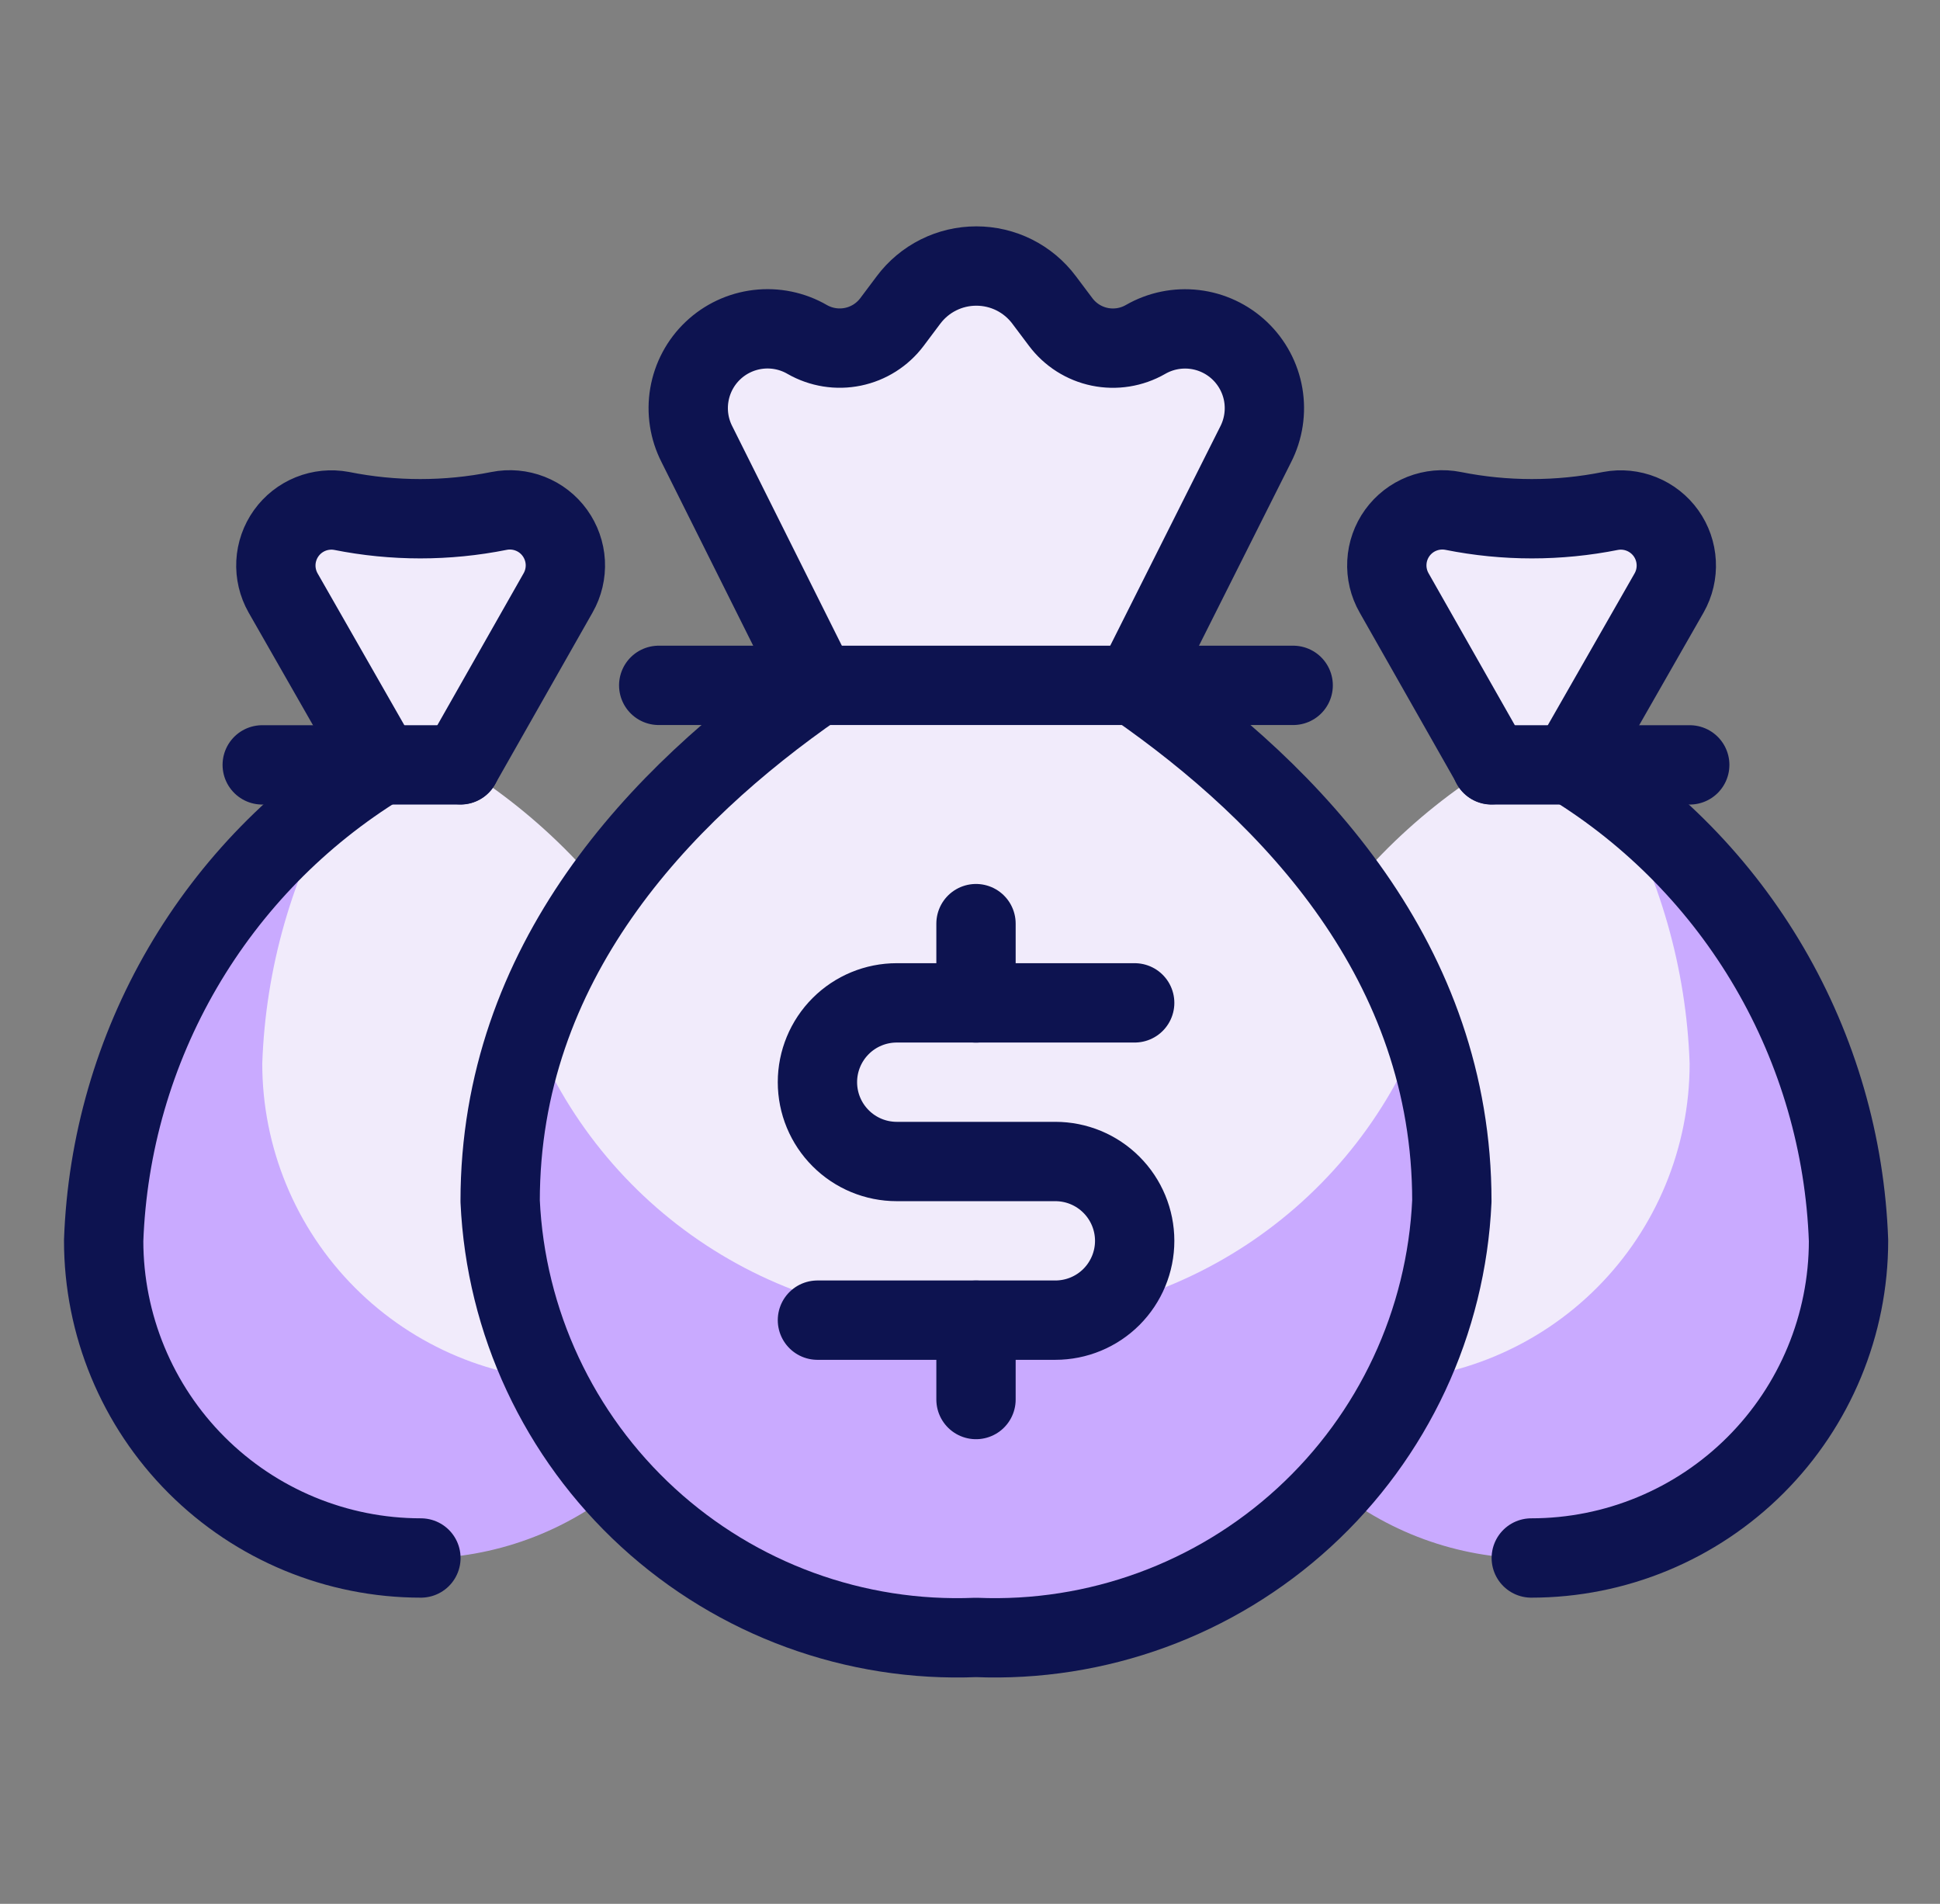
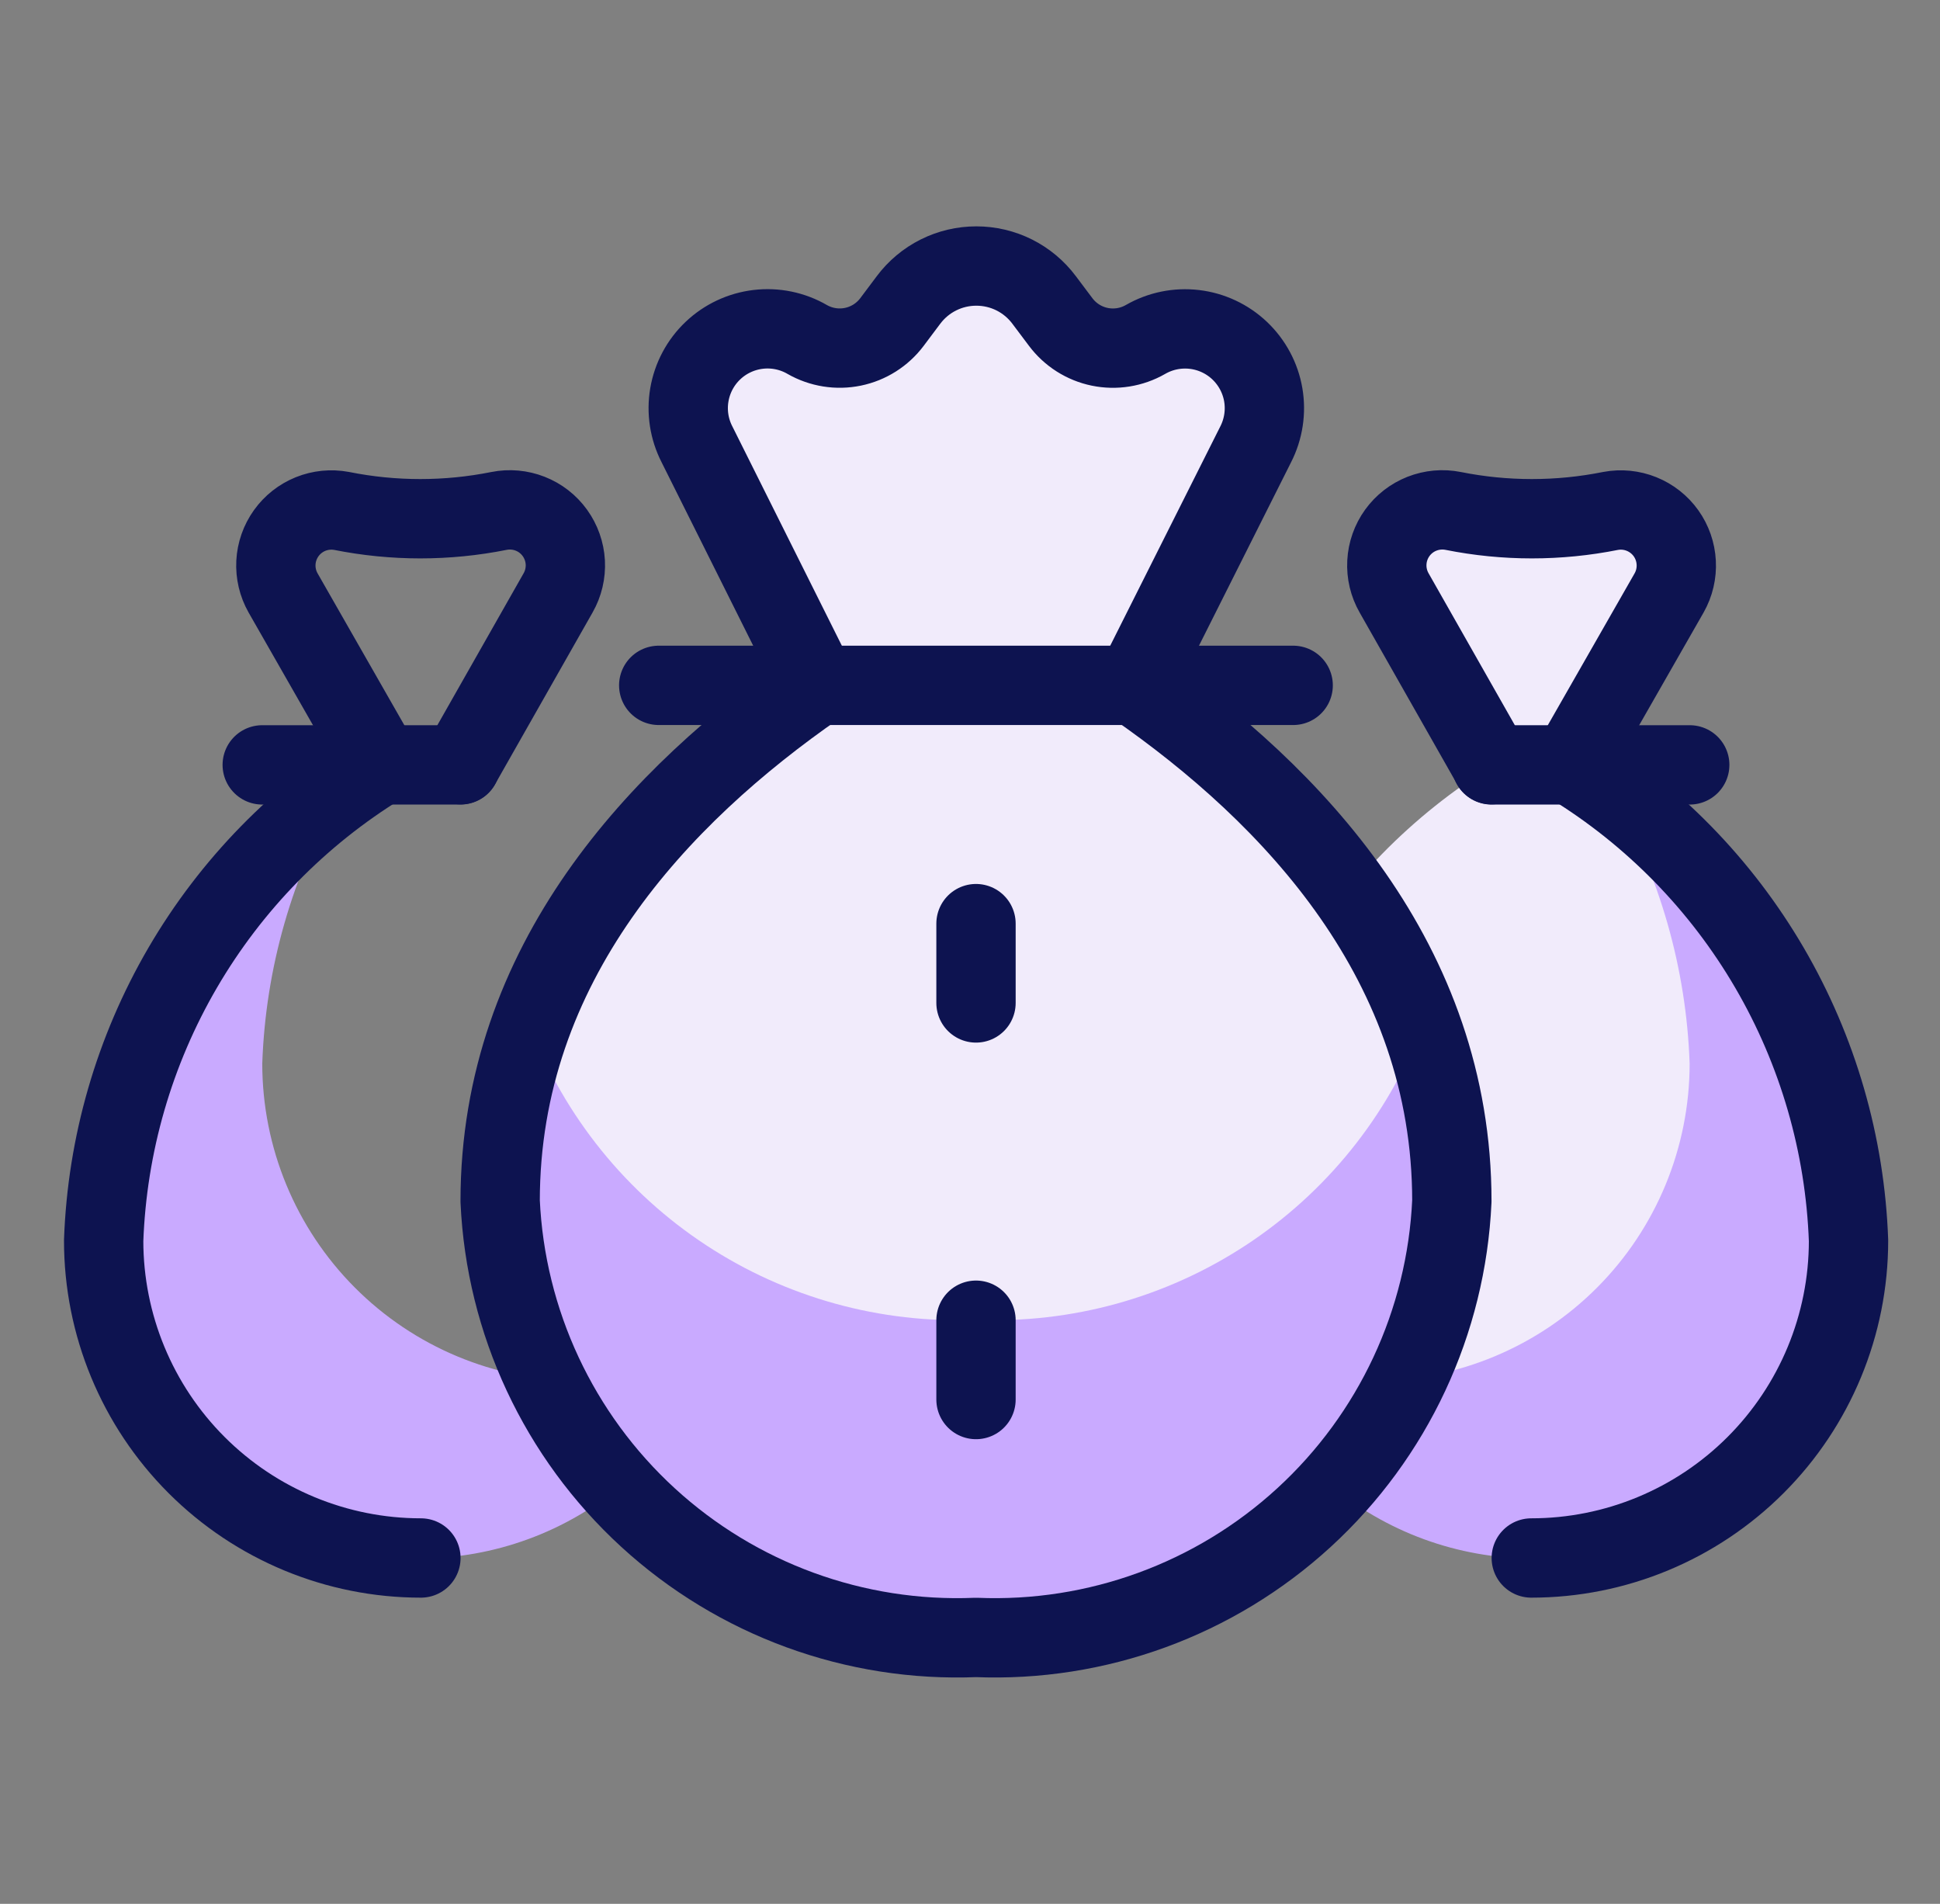
<svg xmlns="http://www.w3.org/2000/svg" width="53" height="52" viewBox="0 0 53 52" fill="none">
  <rect x="0" y="0" width="53" height="52" fill="#808080" stroke="none" />
-   <path d="M11.499 42.553C9.2 42.553 6.996 41.64 5.37 40.014C3.745 38.389 2.832 36.185 2.832 33.886C2.926 31.262 3.667 28.702 4.99 26.433C6.313 24.165 8.177 22.259 10.415 20.886L7.733 16.193C7.591 15.942 7.523 15.655 7.538 15.366C7.553 15.078 7.651 14.799 7.819 14.564C7.987 14.329 8.218 14.147 8.486 14.039C8.755 13.931 9.048 13.902 9.332 13.955C10.752 14.239 12.213 14.239 13.633 13.955C13.918 13.898 14.214 13.925 14.484 14.031C14.755 14.137 14.989 14.319 15.159 14.555C15.329 14.791 15.428 15.071 15.444 15.361C15.459 15.652 15.391 15.941 15.247 16.193L12.582 20.886H12.513C14.752 22.259 16.616 24.164 17.939 26.433C19.262 28.701 20.003 31.262 20.096 33.886C20.096 36.185 19.183 38.389 17.558 40.014C15.932 41.64 13.728 42.553 11.429 42.553H11.499Z" fill="#F1EBFB" />
  <path d="M2.832 33.889C2.918 31.496 3.542 29.154 4.659 27.035C5.776 24.917 7.356 23.079 9.282 21.656C7.982 23.91 7.255 26.449 7.165 29.049C7.165 31.341 8.074 33.541 9.692 35.165C11.309 36.789 13.505 37.706 15.797 37.716C17.111 37.714 18.407 37.413 19.587 36.834C18.903 38.753 17.562 40.369 15.801 41.394C14.04 42.419 11.973 42.788 9.966 42.436C7.959 42.083 6.142 41.031 4.836 39.467C3.531 37.903 2.821 35.927 2.832 33.889Z" fill="#C9AAFF" />
  <path d="M11.499 42.553C9.2 42.553 6.996 41.64 5.37 40.014C3.745 38.389 2.832 36.185 2.832 33.886C2.926 31.262 3.667 28.702 4.99 26.433C6.313 24.165 8.177 22.259 10.415 20.886L7.733 16.193C7.591 15.942 7.523 15.655 7.538 15.366C7.553 15.078 7.651 14.799 7.819 14.564C7.987 14.329 8.218 14.147 8.486 14.039C8.755 13.931 9.048 13.902 9.332 13.955C10.752 14.239 12.213 14.239 13.633 13.955C13.918 13.898 14.214 13.925 14.484 14.031C14.755 14.137 14.989 14.319 15.159 14.555C15.329 14.791 15.428 15.071 15.444 15.361C15.459 15.652 15.391 15.941 15.247 16.193L12.582 20.886" stroke="#0D1350" stroke-width="2.167" stroke-linecap="round" stroke-linejoin="round" />
  <path d="M7.164 20.891H12.581" stroke="#0D1350" stroke-width="2.167" stroke-linecap="round" stroke-linejoin="round" />
  <path d="M41.828 42.553C44.126 42.553 46.331 41.64 47.956 40.014C49.581 38.389 50.495 36.185 50.495 33.886C50.401 31.262 49.659 28.702 48.336 26.433C47.013 24.165 45.149 22.259 42.911 20.886L45.593 16.193C45.736 15.942 45.803 15.655 45.788 15.366C45.773 15.078 45.676 14.799 45.508 14.564C45.34 14.329 45.108 14.147 44.84 14.039C44.572 13.931 44.279 13.902 43.995 13.955C42.575 14.239 41.113 14.239 39.694 13.955C39.408 13.898 39.113 13.925 38.842 14.031C38.572 14.137 38.337 14.319 38.167 14.555C37.997 14.791 37.898 15.071 37.883 15.361C37.867 15.652 37.935 15.941 38.08 16.193L40.745 20.886H40.814C38.575 22.259 36.711 24.164 35.388 26.433C34.064 28.701 33.323 31.262 33.23 33.886C33.23 36.185 34.144 38.389 35.769 40.014C37.394 41.64 39.599 42.553 41.897 42.553H41.828Z" fill="#F1EBFB" />
  <path d="M50.493 33.889C50.408 31.496 49.783 29.154 48.666 27.035C47.55 24.917 45.969 23.079 44.043 21.656C45.343 23.91 46.07 26.449 46.16 29.049C46.16 31.341 45.252 33.541 43.634 35.165C42.016 36.789 39.82 37.706 37.528 37.716C36.214 37.714 34.918 37.413 33.738 36.834C34.422 38.753 35.763 40.369 37.524 41.394C39.285 42.419 41.352 42.788 43.359 42.436C45.366 42.083 47.183 41.031 48.489 39.467C49.795 37.903 50.505 35.927 50.493 33.889Z" fill="#C9AAFF" />
  <path d="M41.834 42.553C44.132 42.553 46.337 41.64 47.962 40.014C49.587 38.389 50.501 36.185 50.501 33.886C50.407 31.262 49.665 28.702 48.342 26.433C47.019 24.165 45.155 22.259 42.917 20.886L45.6 16.193C45.742 15.942 45.81 15.655 45.794 15.366C45.779 15.078 45.682 14.799 45.514 14.564C45.346 14.329 45.114 14.147 44.846 14.039C44.578 13.931 44.285 13.902 44.001 13.955C42.581 14.239 41.119 14.239 39.7 13.955C39.414 13.898 39.119 13.925 38.848 14.031C38.578 14.137 38.343 14.319 38.173 14.555C38.003 14.791 37.904 15.071 37.889 15.361C37.873 15.652 37.942 15.941 38.086 16.193L40.751 20.886" stroke="#0D1350" stroke-width="2.167" stroke-linecap="round" stroke-linejoin="round" />
  <path d="M46.163 20.891H40.746" stroke="#0D1350" stroke-width="2.167" stroke-linecap="round" stroke-linejoin="round" />
  <path d="M30.997 18.723C35.331 21.724 39.664 26.306 39.664 32.806C39.514 36.108 38.062 39.216 35.625 41.449C33.189 43.683 29.966 44.86 26.664 44.723C23.362 44.86 20.14 43.683 17.703 41.449C15.267 39.216 13.814 36.108 13.664 32.806C13.664 26.306 17.997 21.724 22.331 18.723L19.04 12.134C18.827 11.718 18.754 11.244 18.833 10.783C18.912 10.322 19.137 9.898 19.477 9.576C19.816 9.254 20.25 9.051 20.714 8.996C21.179 8.941 21.649 9.038 22.053 9.272C22.431 9.488 22.875 9.559 23.302 9.471C23.729 9.383 24.108 9.142 24.37 8.793L24.82 8.193C25.036 7.905 25.315 7.671 25.637 7.51C25.959 7.349 26.313 7.266 26.673 7.266C27.032 7.266 27.387 7.349 27.709 7.51C28.03 7.671 28.31 7.905 28.525 8.193L28.976 8.793C29.237 9.142 29.617 9.384 30.044 9.472C30.471 9.56 30.916 9.489 31.294 9.272C31.699 9.039 32.168 8.943 32.632 8.998C33.096 9.053 33.53 9.257 33.869 9.579C34.207 9.901 34.433 10.323 34.512 10.784C34.59 11.244 34.518 11.718 34.306 12.134L30.997 18.723Z" fill="#F1EBFB" />
  <path d="M26.664 36.047C24.055 36.155 21.477 35.443 19.293 34.011C17.109 32.579 15.429 30.499 14.487 28.062C13.94 29.584 13.661 31.189 13.664 32.805C13.815 36.107 15.267 39.214 17.704 41.448C20.14 43.681 23.362 44.858 26.664 44.722C29.966 44.858 33.188 43.681 35.624 41.448C38.061 39.214 39.513 36.107 39.664 32.805C39.667 31.189 39.389 29.584 38.841 28.062C37.9 30.499 36.219 32.579 34.035 34.011C31.851 35.443 29.273 36.155 26.664 36.047Z" fill="#C9AAFF" />
  <path d="M30.997 18.723C35.331 21.724 39.664 26.306 39.664 32.806C39.514 36.108 38.062 39.216 35.625 41.449C33.189 43.683 29.966 44.86 26.664 44.723C23.362 44.86 20.14 43.683 17.703 41.449C15.267 39.216 13.814 36.108 13.664 32.806C13.664 26.306 17.997 21.724 22.331 18.723L19.04 12.134C18.827 11.718 18.754 11.244 18.833 10.783C18.912 10.322 19.137 9.898 19.477 9.576C19.816 9.254 20.25 9.051 20.714 8.996C21.179 8.941 21.649 9.038 22.053 9.272C22.431 9.488 22.875 9.559 23.302 9.471C23.729 9.383 24.108 9.142 24.37 8.793L24.82 8.193C25.036 7.905 25.315 7.671 25.637 7.51C25.959 7.349 26.313 7.266 26.673 7.266C27.032 7.266 27.387 7.349 27.709 7.51C28.03 7.671 28.31 7.905 28.525 8.193L28.976 8.793C29.237 9.142 29.617 9.384 30.044 9.472C30.471 9.56 30.916 9.489 31.294 9.272C31.699 9.039 32.168 8.943 32.632 8.998C33.096 9.053 33.53 9.257 33.869 9.579C34.207 9.901 34.433 10.323 34.512 10.784C34.59 11.244 34.518 11.718 34.306 12.134L30.997 18.723Z" stroke="#0D1350" stroke-width="2.167" stroke-linecap="round" stroke-linejoin="round" />
  <path d="M17.996 18.719H35.329" stroke="#0D1350" stroke-width="2.167" stroke-linecap="round" stroke-linejoin="round" />
  <path d="M26.664 36.059V38.225" stroke="#0D1350" stroke-width="2.167" stroke-linecap="round" stroke-linejoin="round" />
  <path d="M26.664 25.227V27.393" stroke="#0D1350" stroke-width="2.167" stroke-linecap="round" stroke-linejoin="round" />
-   <path d="M22.332 36.057H28.832C29.407 36.057 29.958 35.829 30.364 35.423C30.77 35.016 30.999 34.465 30.999 33.891C30.999 33.316 30.77 32.765 30.364 32.359C29.958 31.952 29.407 31.724 28.832 31.724H24.499C23.924 31.724 23.373 31.496 22.967 31.089C22.56 30.683 22.332 30.132 22.332 29.557C22.332 28.983 22.56 28.432 22.967 28.025C23.373 27.619 23.924 27.391 24.499 27.391H30.999" stroke="#0D1350" stroke-width="2.167" stroke-linecap="round" stroke-linejoin="round" />
</svg>